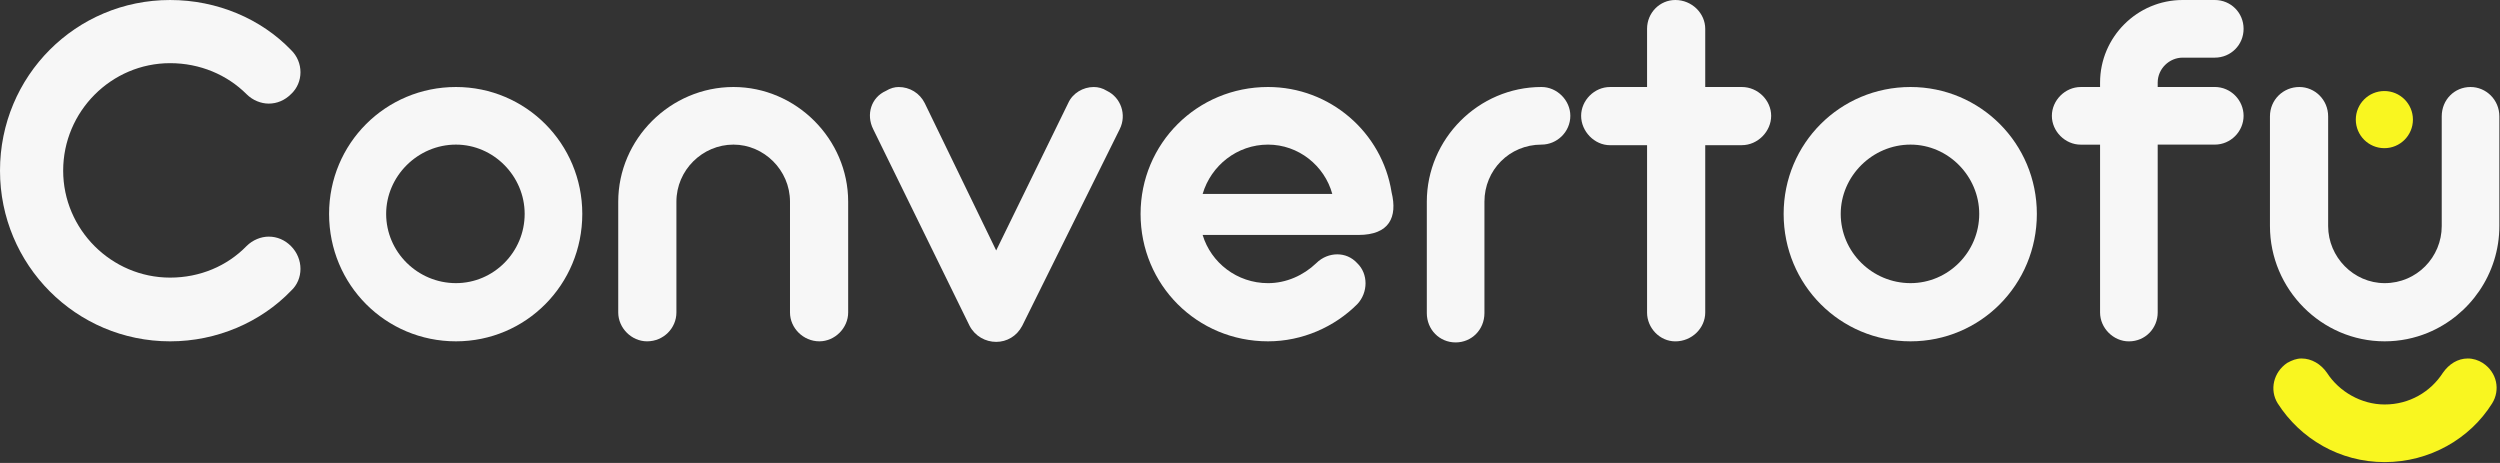
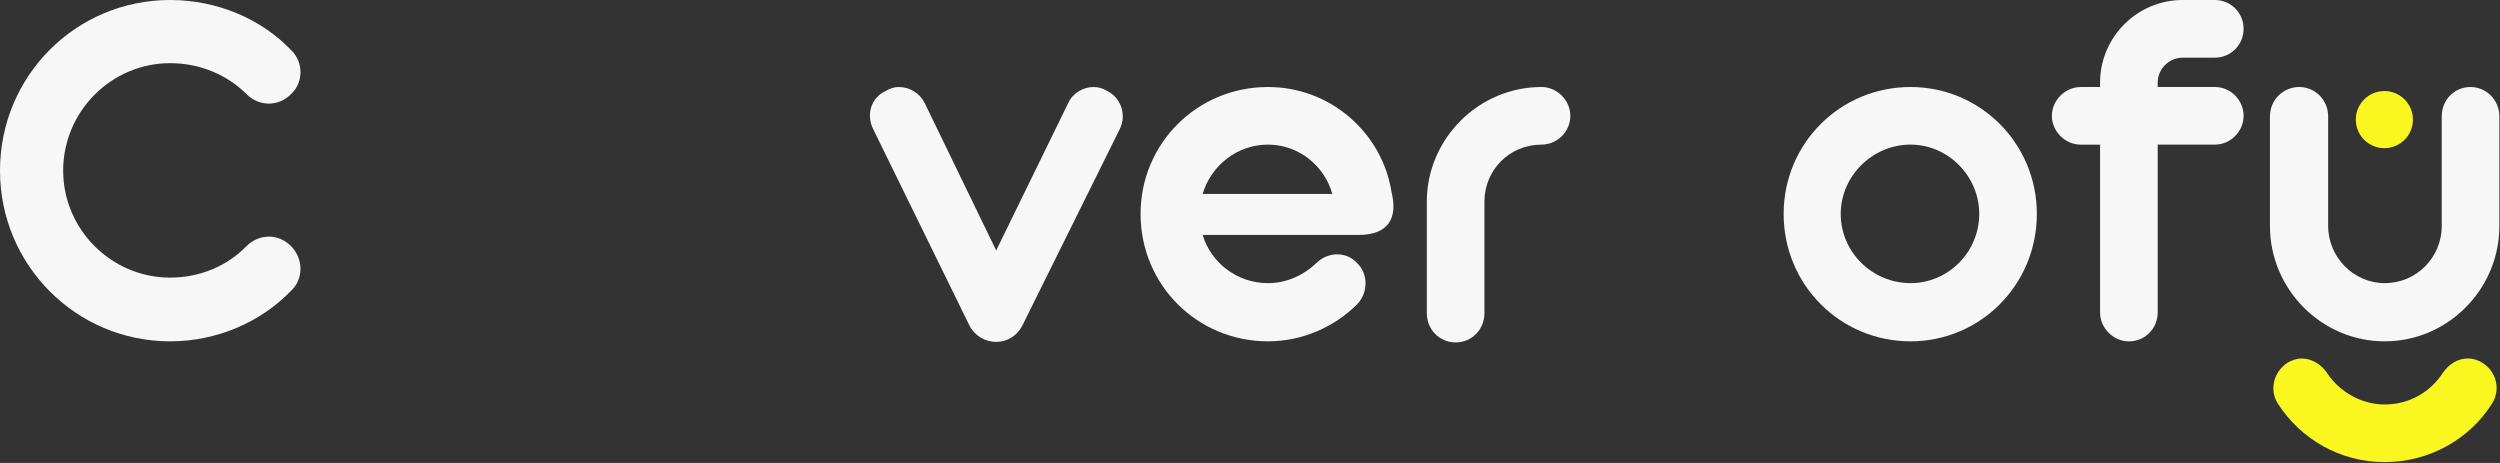
<svg xmlns="http://www.w3.org/2000/svg" width="100%" height="100%" viewBox="0 0 1269 235" version="1.1" xml:space="preserve" style="fill-rule:evenodd;clip-rule:evenodd;stroke-linejoin:round;stroke-miterlimit:2;">
  <rect x="0" y="0" width="1269" height="235" fill="#333333" stroke="none" />
  <path d="M0,86.633c0,47.814 38.537,86.629 86.351,86.629c23.912,0 46.127,-9.843 61.318,-25.599c6.469,-5.904 6.469,-16.302 0,-22.781c-3.096,-3.096 -7.035,-4.772 -11.252,-4.772c-3.929,0 -8.156,1.687 -11.252,4.772c-9.843,10.13 -23.624,16.034 -38.815,16.034c-29.816,0 -54.283,-24.478 -54.283,-54.293c0,-30.083 24.468,-54.561 54.283,-54.561c15.191,0 28.962,5.914 38.815,15.756c3.096,3.096 7.313,4.772 11.252,4.772c4.217,0 8.156,-1.687 11.252,-4.772c6.469,-5.914 6.469,-16.322 0,-22.503c-15.191,-15.746 -37.406,-25.311 -61.318,-25.311c-47.814,0 -86.351,38.537 -86.351,86.629l0,0Z" style="fill:#f7f7f7;fill-rule:nonzero;" />
-   <path d="M167.04,108.566c0,35.997 28.694,64.691 64.404,64.691c35.441,0 64.126,-28.694 64.126,-64.691c0,-35.719 -28.684,-64.404 -64.126,-64.404c-35.719,0 -64.404,28.684 -64.404,64.404l0,0Zm99.279,0c0,19.407 -15.746,35.154 -34.876,35.154c-19.407,0 -35.431,-15.746 -35.431,-35.154c0,-19.12 16.024,-35.164 35.431,-35.164c19.13,0 34.876,16.034 34.876,35.164l-0,-0Z" style="fill:#f7f7f7;fill-rule:nonzero;" />
  <circle cx="1210.304" cy="60.71" r="14.5" style="fill:#f9f620;" />
-   <path d="M313.817,102.375l0,56.248c0,7.878 6.747,14.635 14.625,14.635c8.434,0 14.903,-6.757 14.903,-14.635l0,-56.248c0,-16.024 13.216,-28.972 28.962,-28.972c15.468,0 28.694,12.948 28.694,28.972l0,56.248c0,7.878 6.747,14.635 14.903,14.635c7.878,0 14.625,-6.757 14.625,-14.635l0,-56.248c0.01,-31.78 -26.432,-58.212 -58.212,-58.212c-32.058,0 -58.5,26.432 -58.5,58.212Z" style="fill:#f7f7f7;fill-rule:nonzero;" />
  <path d="M492.157,165.379c2.817,5.35 8.154,8.157 13.502,8.157c5.34,0 10.41,-2.807 13.217,-8.157l49.502,-99.833c3.65,-7.314 0.563,-16.034 -6.469,-19.41c-2.254,-1.408 -4.495,-1.964 -6.748,-1.964c-5.347,0 -10.685,3.096 -12.938,8.147l-36.563,74.812l-36.284,-74.812c-2.53,-5.061 -7.601,-8.147 -13.225,-8.147c-1.964,0 -4.218,0.566 -6.469,1.964c-7.581,3.366 -10.121,12.086 -6.459,19.41l48.936,99.833Z" style="fill:#f7f7f7;fill-rule:nonzero;" />
  <path d="M578.956,108.566c0,35.997 28.684,64.691 64.691,64.691c17.443,0 33.755,-7.313 45.284,-18.842c5.626,-5.914 5.626,-15.468 0,-20.816c-2.818,-3.096 -6.469,-4.495 -10.13,-4.495c-3.661,0 -7.6,1.409 -10.686,4.495c-6.469,6.181 -15.191,10.13 -24.468,10.13c-15.746,0 -28.962,-10.408 -33.189,-24.468l79.029,0c15.746,0 19.973,-8.999 16.877,-21.67c-4.772,-30.371 -31.215,-53.43 -62.717,-53.43c-35.997,0 -64.691,28.684 -64.691,64.404l-0,0Zm97.315,-10.13l-65.803,0c4.217,-14.337 17.433,-25.033 33.179,-25.033c15.468,0 28.694,10.686 32.624,25.033Z" style="fill:#f7f7f7;fill-rule:nonzero;" />
  <path d="M724.251,102.375l0,56.526c0,8.444 6.469,14.913 14.625,14.913c8.156,0 14.625,-6.469 14.625,-14.913l0,-56.526c0,-16.024 12.66,-28.972 28.972,-28.972c7.868,0 14.625,-6.459 14.625,-14.625c0,-7.868 -6.747,-14.615 -14.625,-14.615c-32.068,0 -58.222,26.432 -58.222,58.212Z" style="fill:#f7f7f7;fill-rule:nonzero;" />
-   <path d="M836.048,14.635l0,29.538l-18.842,0c-7.878,0 -14.625,6.747 -14.625,14.625c0,7.878 6.747,14.903 14.625,14.903l18.842,0l0,84.942c0,7.878 6.469,14.635 14.337,14.635c8.444,0 15.191,-6.757 15.191,-14.635l0,-84.952l18.564,0c8.156,0 14.903,-7.025 14.903,-14.903c0,-7.878 -6.757,-14.625 -14.903,-14.625l-18.564,0l0,-29.528c0,-7.878 -6.747,-14.635 -15.191,-14.635c-7.868,0 -14.337,6.469 -14.337,14.635Z" style="fill:#f7f7f7;fill-rule:nonzero;" />
  <path d="M905.375,108.566c0,35.997 28.694,64.691 64.404,64.691c35.441,0 64.126,-28.694 64.126,-64.691c0,-35.719 -28.684,-64.404 -64.126,-64.404c-35.719,0 -64.404,28.684 -64.404,64.404l0,0Zm99.279,0c0,19.407 -15.746,35.154 -34.876,35.154c-19.407,0 -35.431,-15.746 -35.431,-35.154c0,-19.12 16.024,-35.164 35.431,-35.164c19.13,0 34.876,16.034 34.876,35.164l-0,-0Z" style="fill:#f7f7f7;fill-rule:nonzero;" />
  <path d="M1107.906,0c-23.069,0 -41.911,18.842 -41.911,41.911l0,2.262l-9.843,0c-7.878,0 -14.625,6.747 -14.625,14.625c0,7.878 6.747,14.625 14.625,14.625l9.843,0l0,85.22c0,7.878 6.747,14.635 14.625,14.635c8.444,0 14.625,-6.757 14.625,-14.635l0,-85.24l28.972,0c8.156,0 14.625,-6.747 14.625,-14.625c0,-7.878 -6.469,-14.625 -14.625,-14.625l-28.972,0l0,-2.242c0,-7.025 5.904,-12.651 12.66,-12.651l16.312,0c8.156,0 14.625,-6.469 14.625,-14.625c0,-8.166 -6.469,-14.635 -14.625,-14.635l-16.312,0Z" style="fill:#f7f7f7;fill-rule:nonzero;" />
  <path d="M1181.2,189.282c-3.096,-4.495 -7.868,-7.313 -12.938,-7.313c-2.53,0 -4.782,0.853 -7.313,2.262c-7.025,4.772 -8.999,13.782 -4.782,20.529c11.529,18.008 31.502,29.806 54.283,29.806c22.781,0 43.31,-11.797 54.561,-29.806c4.217,-6.757 2.53,-15.756 -4.782,-20.529c-2.252,-1.409 -4.782,-2.262 -7.59,-2.262c-5.06,0 -9.565,2.818 -12.66,7.313c-6.191,9.565 -16.877,16.034 -29.528,16.034c-11.817,0 -23.069,-6.469 -29.25,-16.034l-0,0Z" style="fill:#f9f620;fill-rule:nonzero;" />
  <path d="M1152.228,114.748c0,32.058 26.154,58.51 58.222,58.51c7.756,0 15.165,-1.547 21.943,-4.345c21.246,-8.774 36.28,-29.852 36.28,-54.165l0,-55.682c0,-8.444 -6.757,-14.903 -14.625,-14.903c-8.156,0 -14.625,6.459 -14.625,14.903l0,55.682c0,15.756 -12.651,28.972 -28.962,28.972c-15.746,0 -28.694,-13.216 -28.694,-28.972l0,-55.682c0,-8.444 -6.747,-14.903 -14.625,-14.903c-8.166,0 -14.913,6.459 -14.913,14.903l-0,55.682Z" style="fill:#f7f7f7;fill-rule:nonzero;" />
</svg>